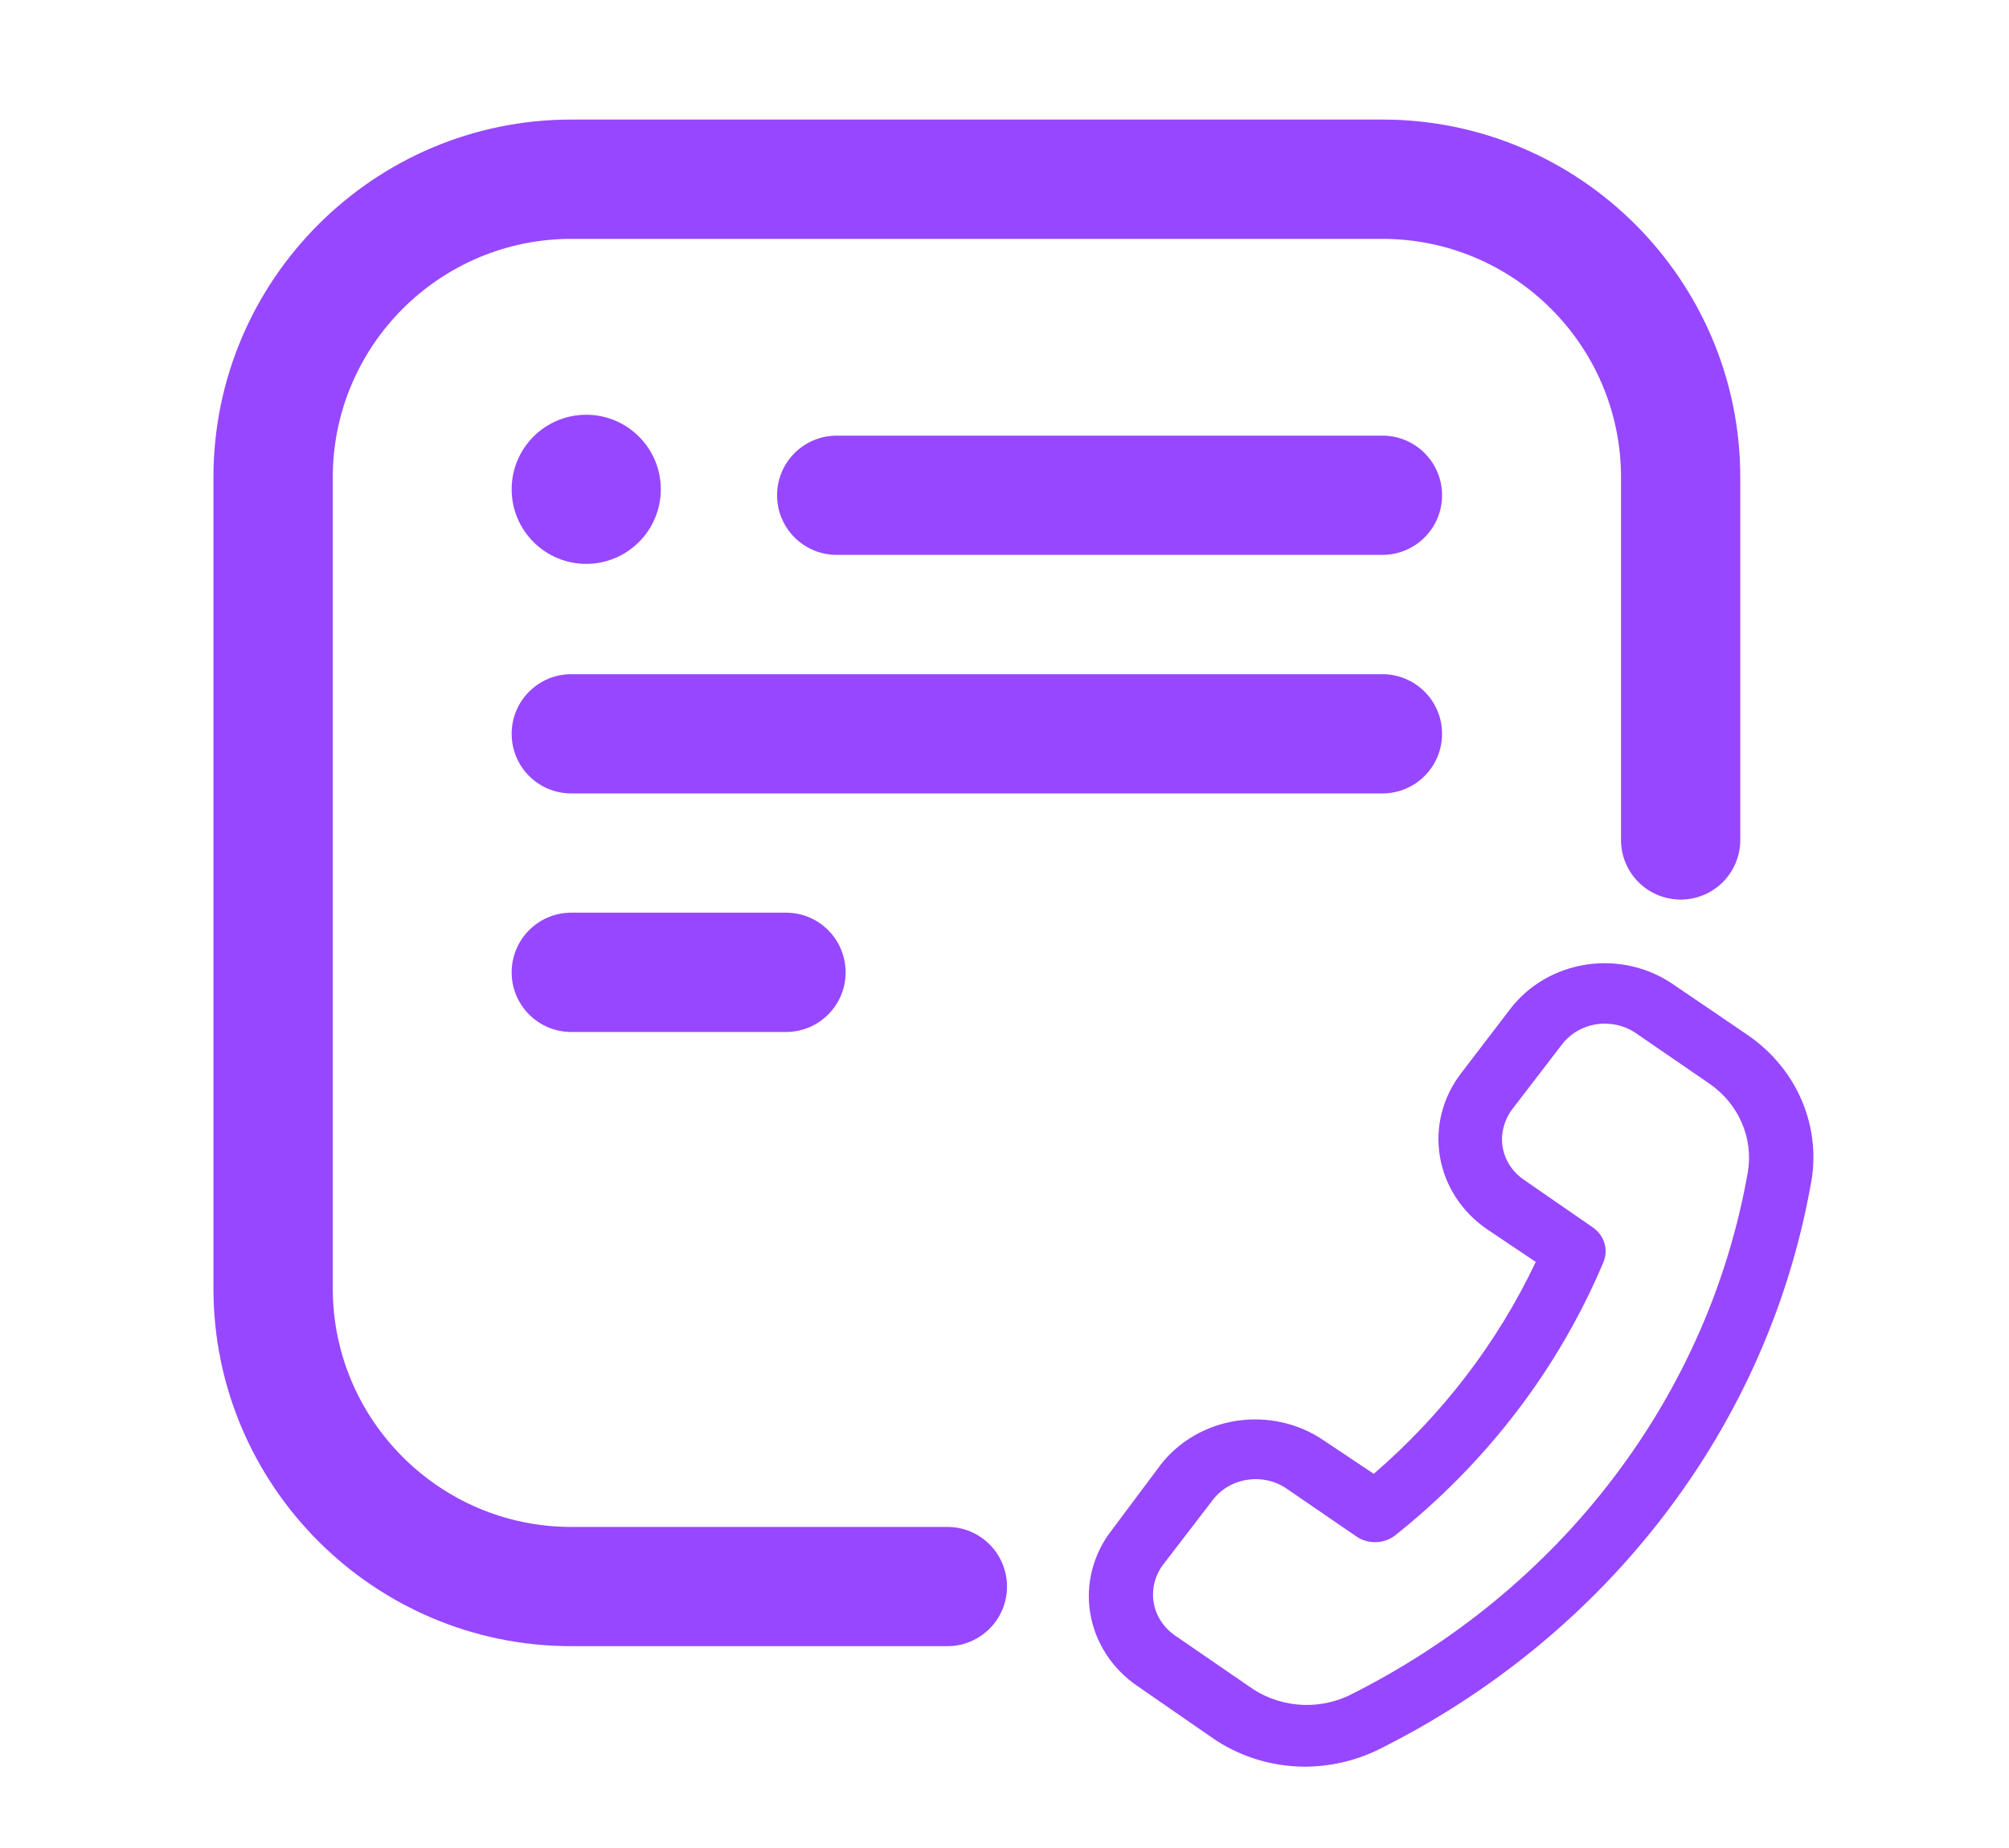
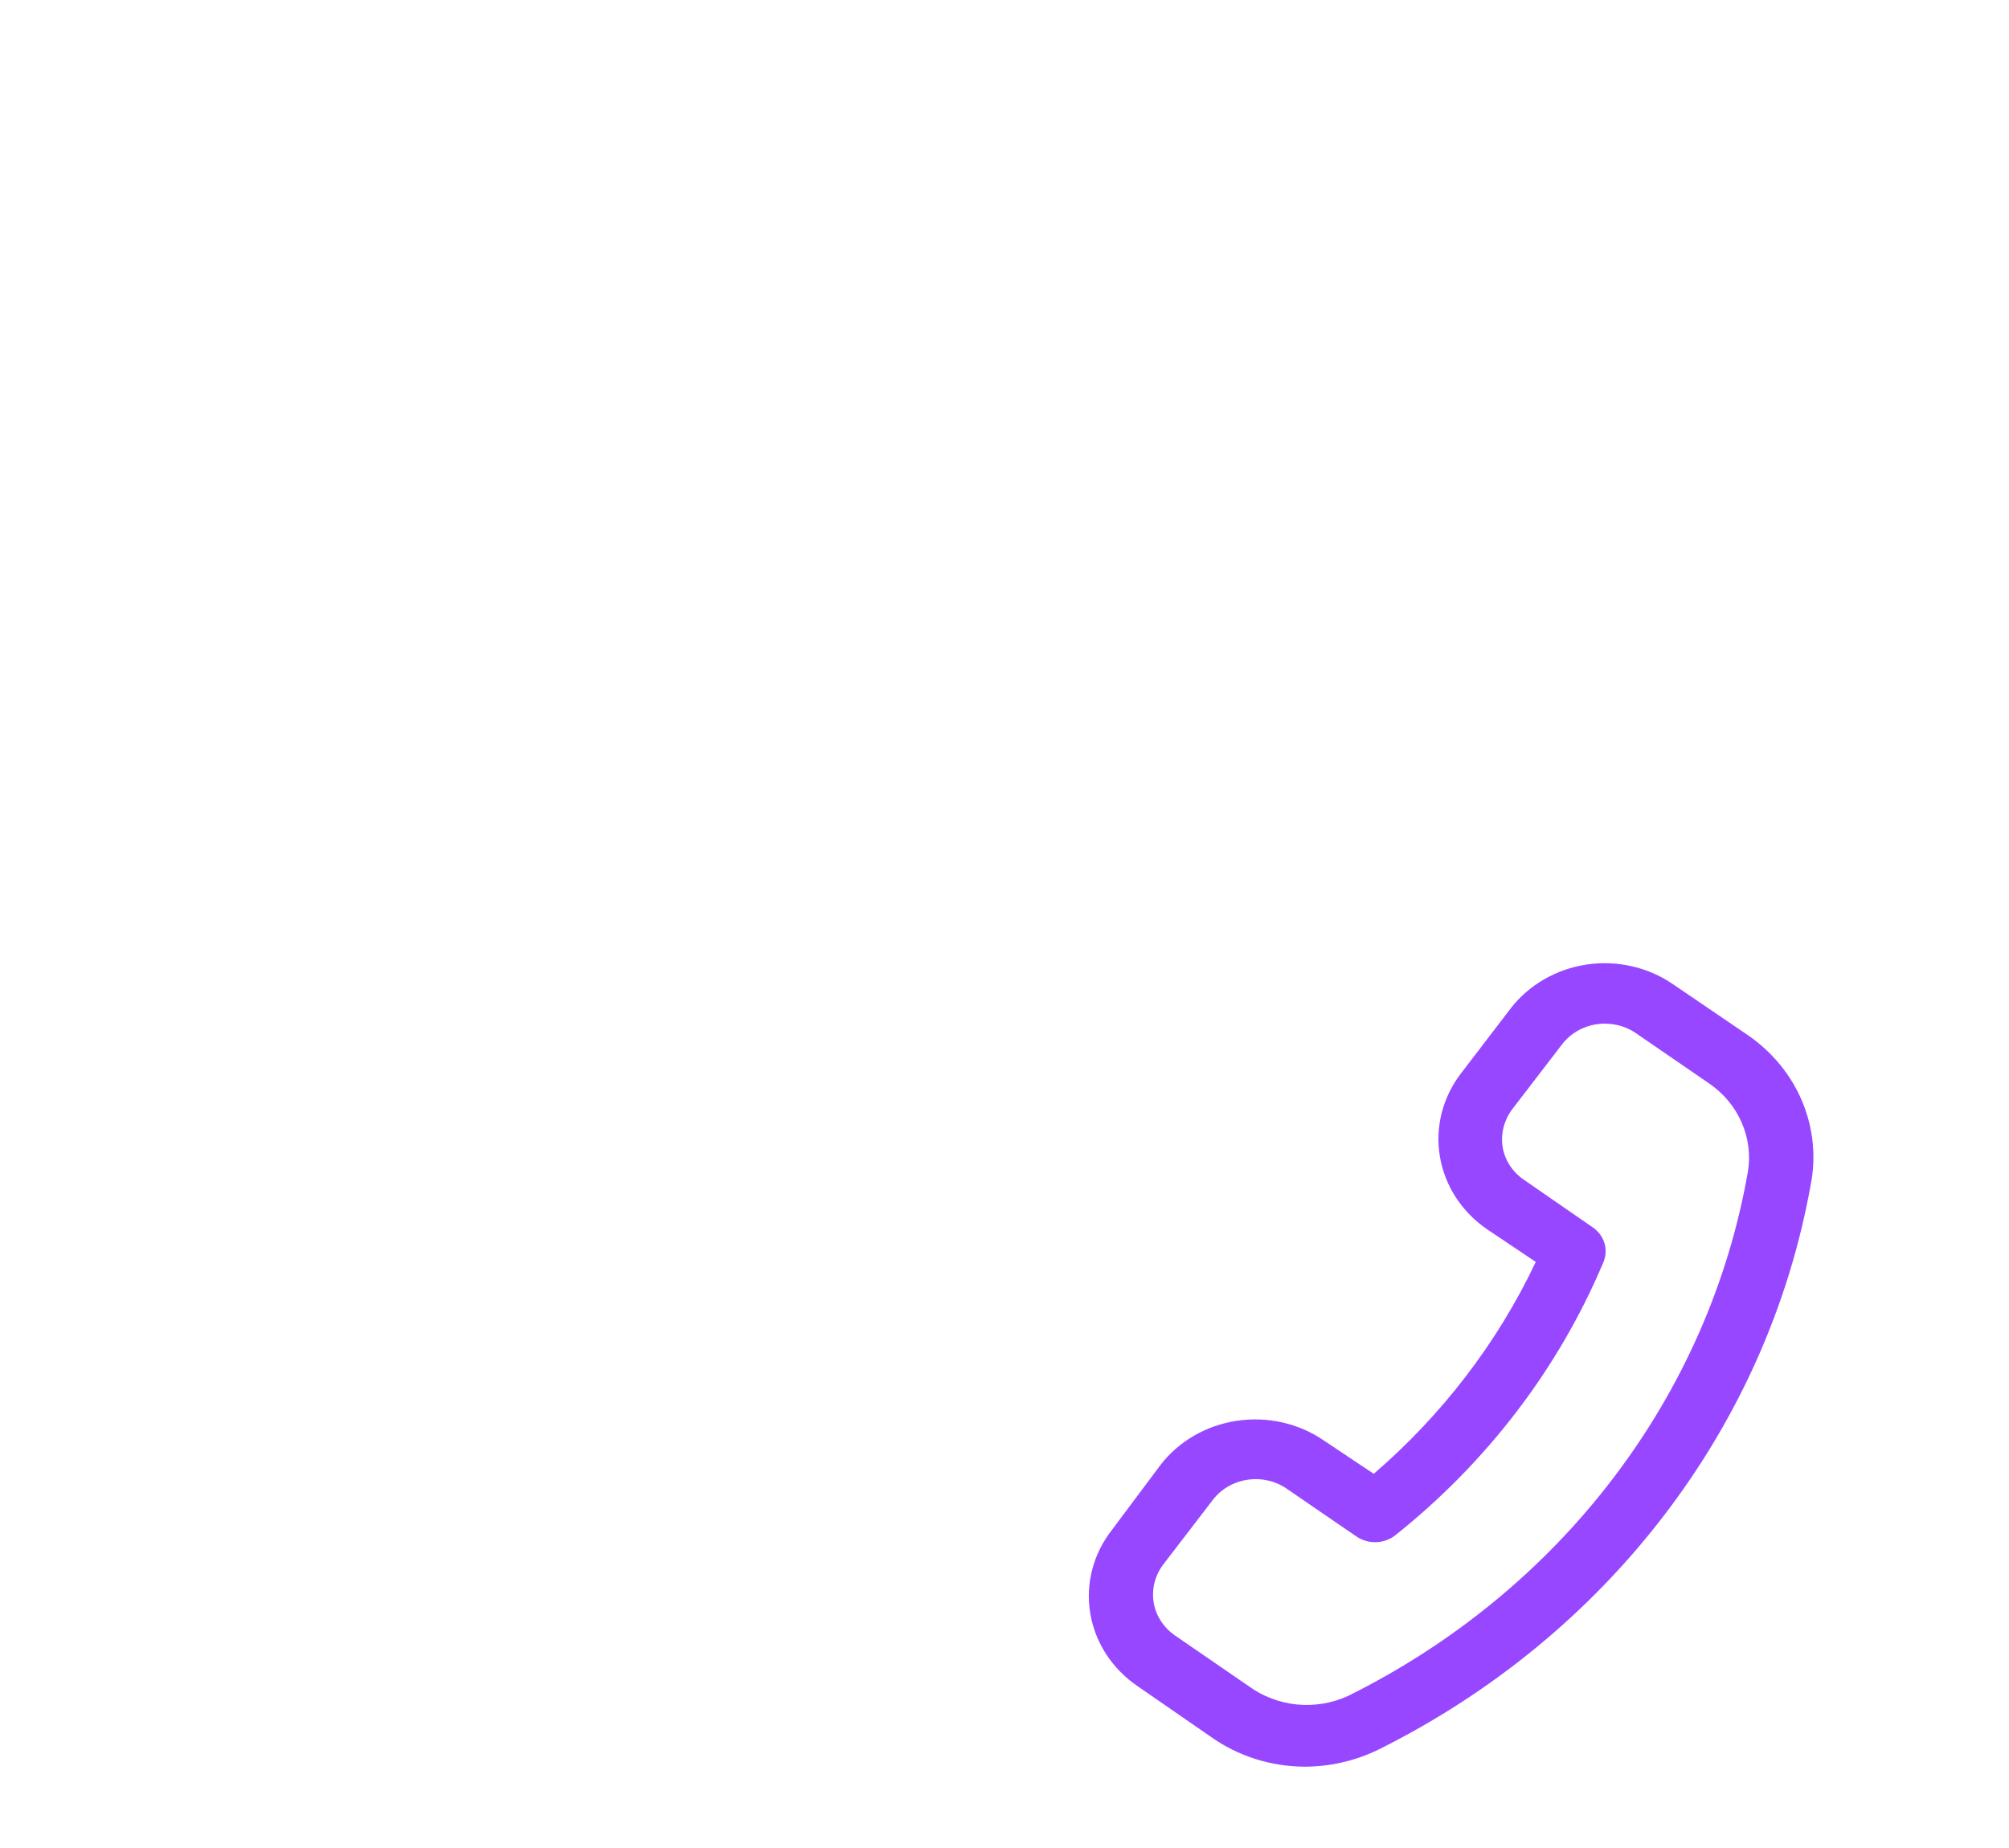
<svg xmlns="http://www.w3.org/2000/svg" width="25" height="23" viewBox="0 0 25 23" fill="none">
  <g clip-path="url(#clip0_6899_213410)">
-     <path d="M11.789 20.488H7.109C4.654 20.488 2.656 18.491 2.656 16.035V5.941C2.656 3.486 4.654 1.488 7.109 1.488H17.203C19.659 1.488 21.656 3.486 21.656 5.941V10.454C21.656 10.864 21.324 11.196 20.914 11.196C20.504 11.196 20.172 10.864 20.172 10.454C20.172 10.044 20.172 5.941 20.172 5.941C20.172 4.304 18.84 2.973 17.203 2.973H7.109C5.472 2.973 4.141 4.304 4.141 5.941V16.035C4.141 17.672 5.472 19.004 7.109 19.004C7.109 19.004 11.379 19.004 11.789 19.004C12.199 19.004 12.531 19.336 12.531 19.746C12.531 20.156 12.199 20.488 11.789 20.488ZM17.945 6.164C17.945 5.754 17.613 5.422 17.203 5.422H10.412C10.002 5.422 9.67 5.754 9.67 6.164C9.67 6.574 10.002 6.906 10.412 6.906H17.203C17.613 6.906 17.945 6.574 17.945 6.164ZM17.945 9.133C17.945 8.723 17.613 8.391 17.203 8.391H7.109C6.699 8.391 6.367 8.723 6.367 9.133C6.367 9.543 6.699 9.875 7.109 9.875H17.203C17.613 9.875 17.945 9.543 17.945 9.133ZM10.523 12.102C10.523 11.692 10.191 11.359 9.781 11.359H7.109C6.699 11.359 6.367 11.692 6.367 12.102C6.367 12.511 6.699 12.844 7.109 12.844H9.781C10.191 12.844 10.523 12.511 10.523 12.102ZM6.367 6.09C6.367 6.602 6.783 7.018 7.295 7.018C7.807 7.018 8.223 6.602 8.223 6.09C8.223 5.577 7.807 5.162 7.295 5.162C6.783 5.162 6.367 5.577 6.367 6.09Z" fill="#9747FF" />
-   </g>
+     </g>
  <path d="M16.23 21.988C16.549 21.988 16.863 21.916 17.148 21.778C18.553 21.08 19.77 20.084 20.703 18.866C21.637 17.649 22.262 16.243 22.53 14.758C22.602 14.407 22.566 14.044 22.428 13.712C22.29 13.38 22.054 13.092 21.75 12.883L20.821 12.251C20.509 12.036 20.121 11.948 19.741 12.005C19.361 12.063 19.02 12.261 18.794 12.557L18.177 13.364C17.951 13.661 17.857 14.031 17.918 14.393C17.978 14.755 18.187 15.079 18.499 15.295L19.111 15.706C18.637 16.707 17.951 17.605 17.095 18.343L16.472 17.927C16.16 17.713 15.771 17.626 15.39 17.683C15.01 17.74 14.668 17.938 14.441 18.233L13.834 19.045C13.719 19.192 13.637 19.359 13.591 19.537C13.545 19.714 13.537 19.899 13.567 20.079C13.597 20.26 13.665 20.433 13.765 20.588C13.867 20.744 13.999 20.879 14.155 20.985L15.069 21.617C15.404 21.855 15.811 21.985 16.23 21.988ZM21.275 13.489C21.453 13.613 21.592 13.781 21.675 13.975C21.759 14.169 21.785 14.381 21.75 14.588C21.508 15.966 20.934 17.271 20.071 18.402C19.209 19.534 18.081 20.459 16.778 21.106C16.58 21.198 16.359 21.235 16.14 21.214C15.921 21.192 15.713 21.113 15.538 20.985L14.62 20.354C14.55 20.305 14.49 20.244 14.445 20.173C14.399 20.103 14.369 20.024 14.356 19.943C14.33 19.779 14.371 19.612 14.472 19.476L15.095 18.664C15.198 18.531 15.353 18.442 15.525 18.417C15.697 18.391 15.872 18.431 16.013 18.529L16.868 19.115C16.938 19.166 17.023 19.194 17.111 19.194C17.199 19.194 17.284 19.166 17.354 19.115C18.502 18.203 19.393 17.035 19.95 15.716C19.984 15.639 19.99 15.553 19.966 15.473C19.942 15.393 19.89 15.323 19.818 15.274L18.963 14.683C18.893 14.635 18.834 14.575 18.788 14.505C18.743 14.435 18.713 14.358 18.699 14.277C18.673 14.113 18.715 13.946 18.815 13.81L19.438 12.998C19.541 12.864 19.695 12.774 19.867 12.748C20.039 12.722 20.215 12.761 20.356 12.858L21.275 13.489Z" fill="#9747FF" />
  <defs>
    <clipPath id="clip0_6899_213410">
-       <rect width="19" height="19" fill="white" transform="translate(2.656 1.488)" />
-     </clipPath>
+       </clipPath>
  </defs>
</svg>